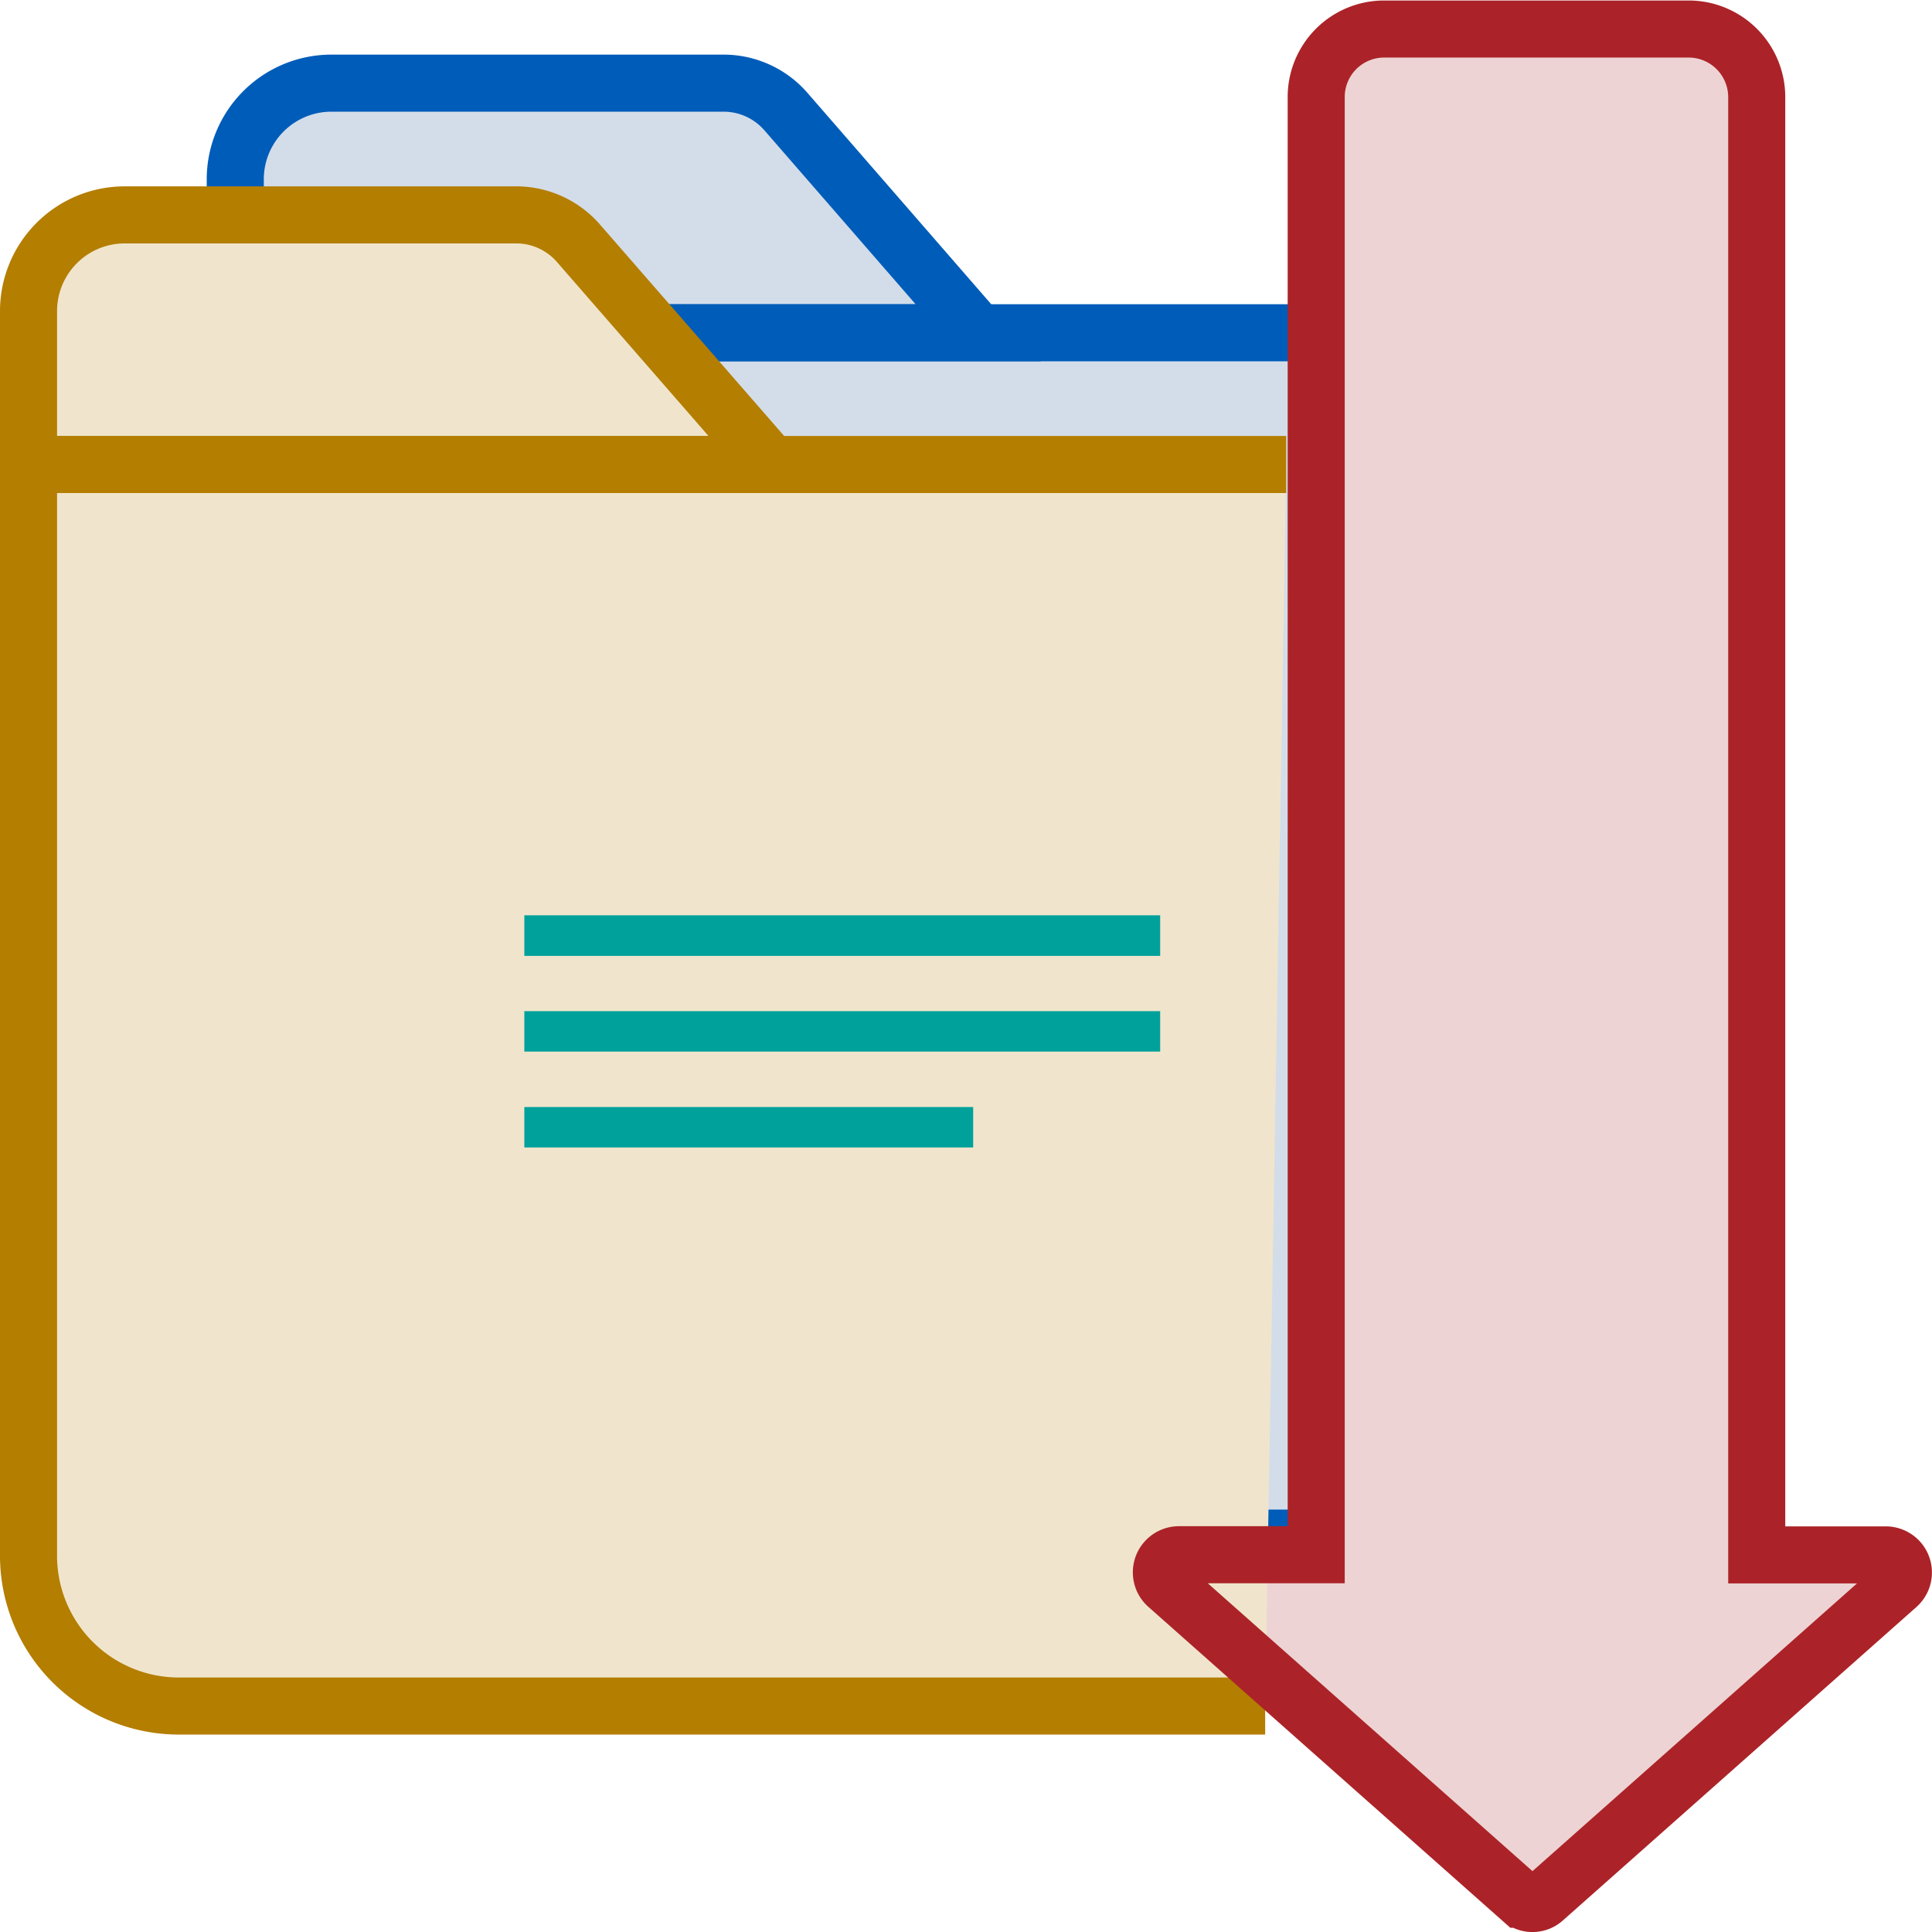
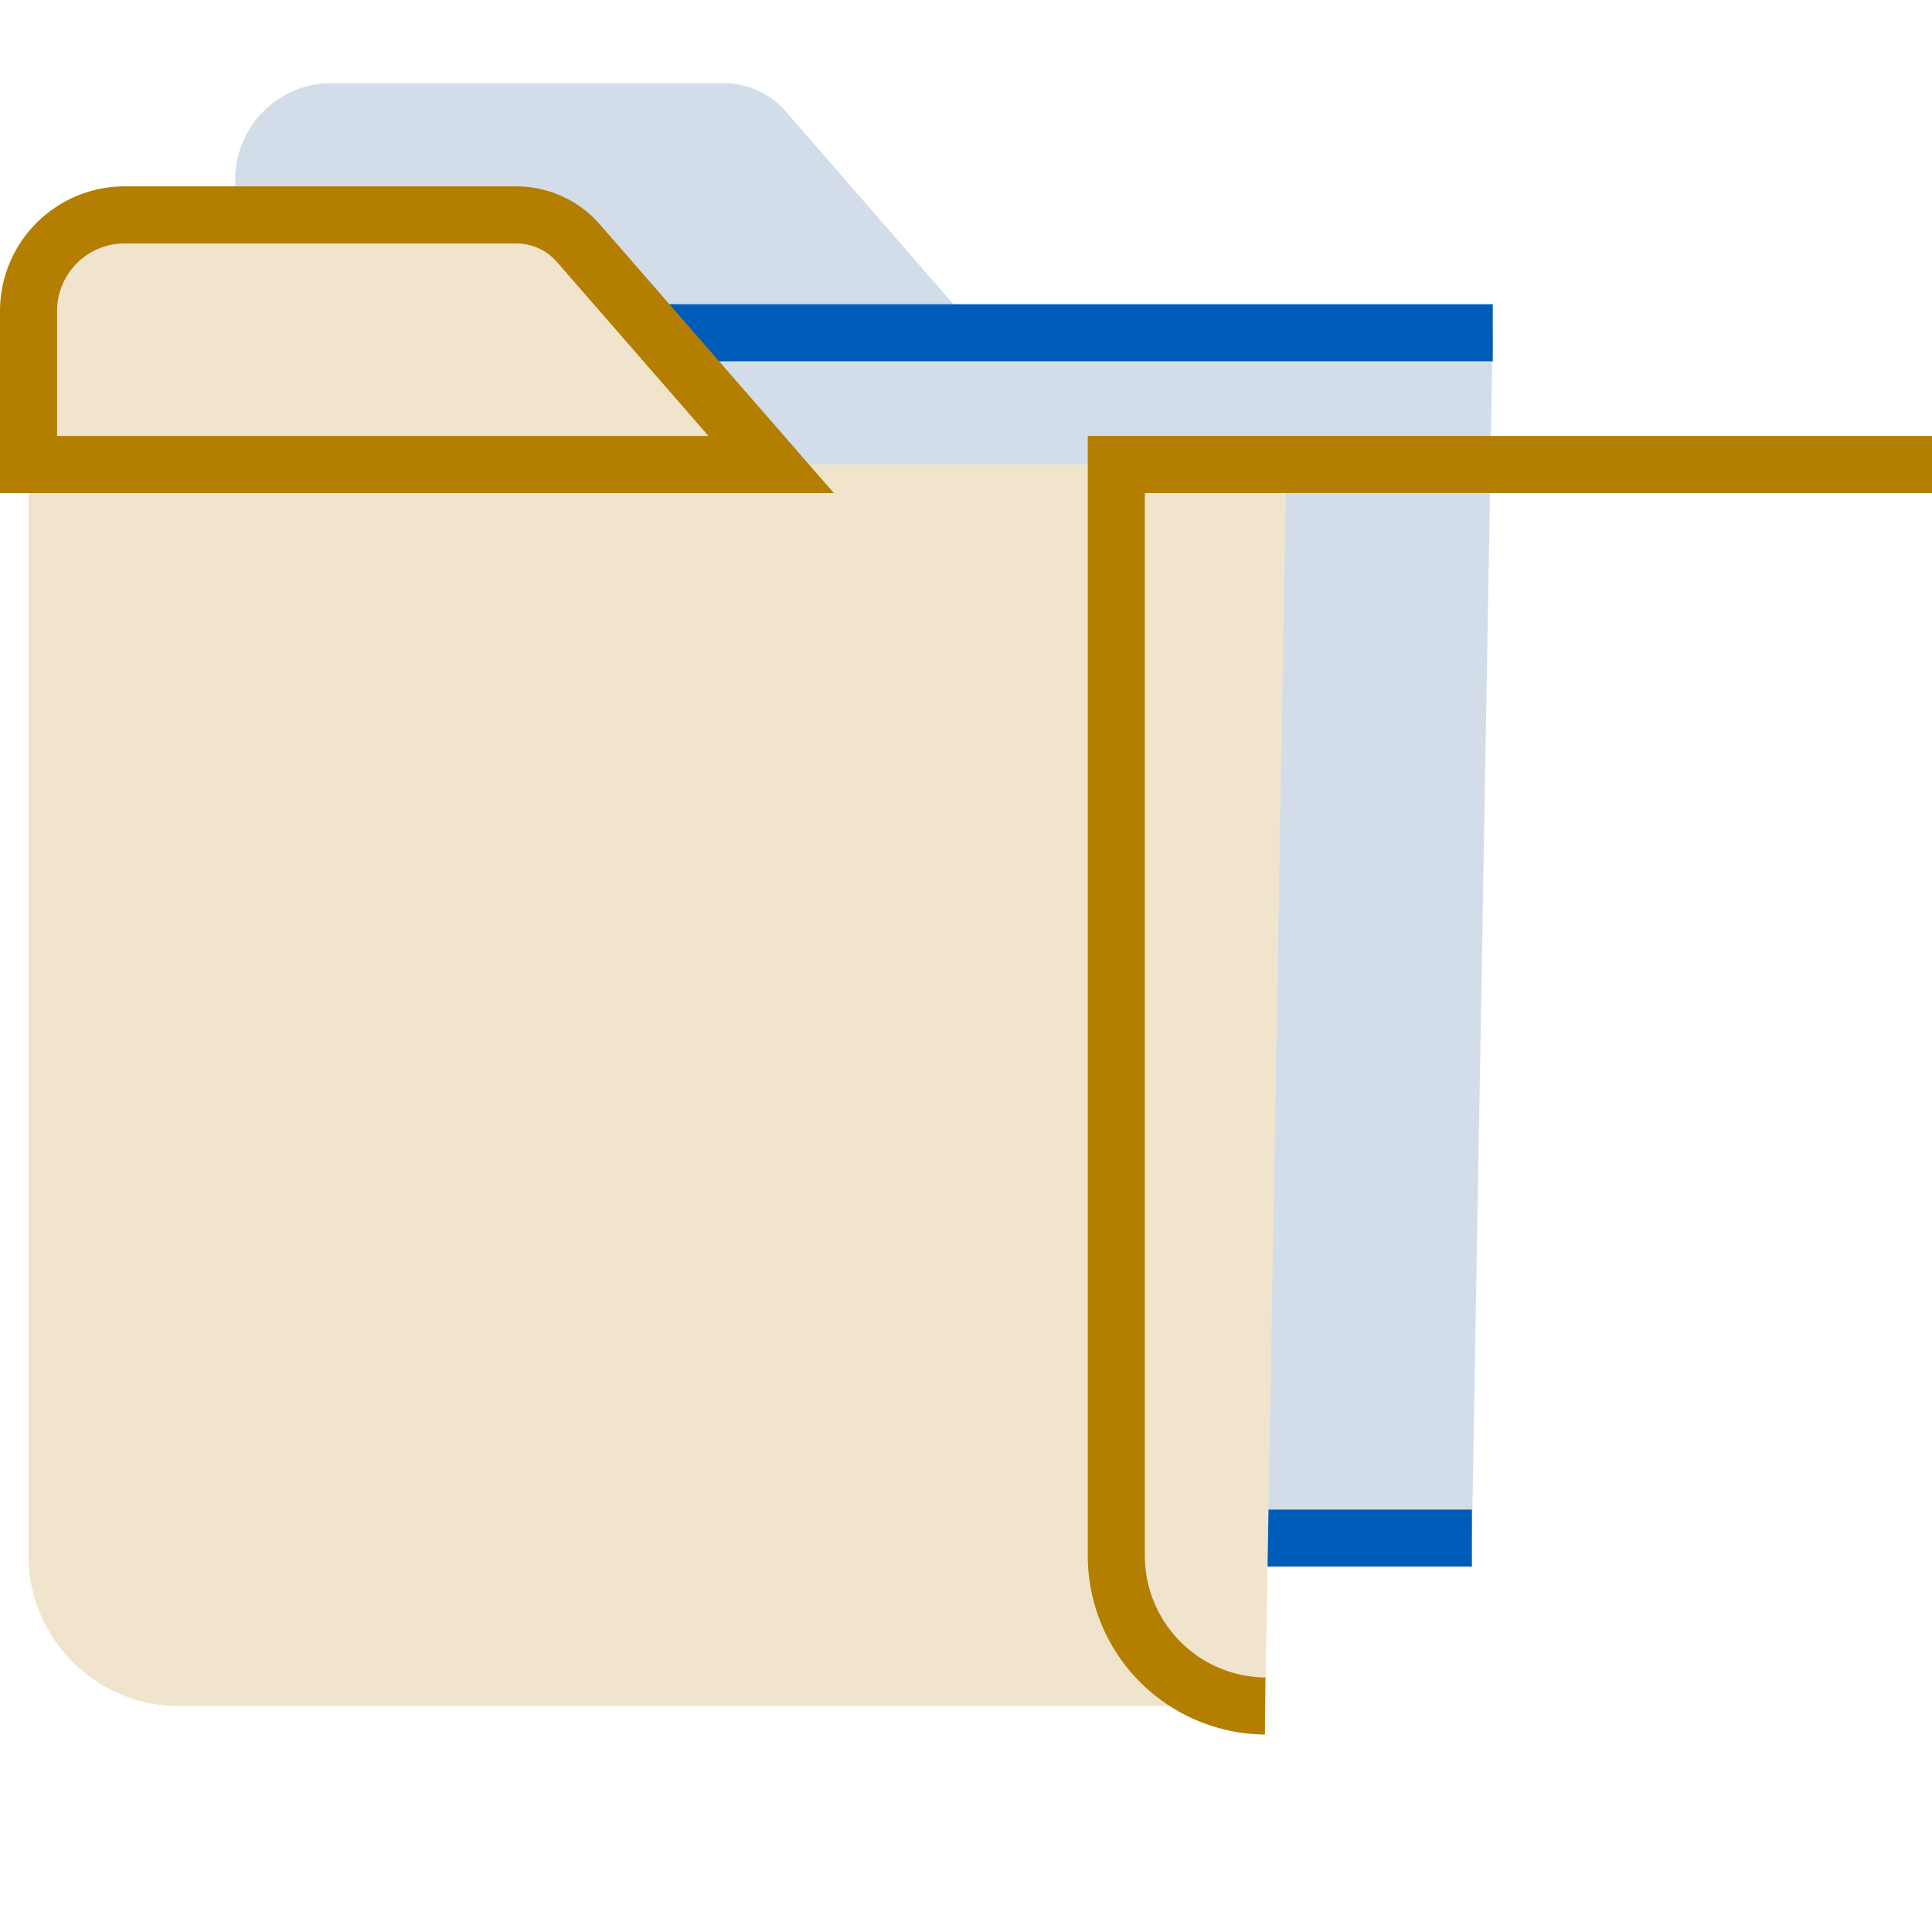
<svg xmlns="http://www.w3.org/2000/svg" data-name="Layer 1" viewBox="0 0 118.5 118.5">
  <g data-name="Group 427">
    <g data-name="Group 423">
      <path data-name="Path 1253" d="M90.28 94.34H23.55a9.09 9.09 0 0 1-9.13-9V20.41h77.14" fill="#d3dde9" />
      <path data-name="Path 1254" d="M60 20.41H14.43V11a5.9 5.9 0 0 1 5.9-5.9h24.05a5.07 5.07 0 0 1 3.83 1.75z" fill="#d3dde9" />
-       <path data-name="Path 1255" d="M60 20.41H14.43V11a5.9 5.9 0 0 1 5.9-5.9h24.05a5.07 5.07 0 0 1 3.83 1.75z" fill="none" stroke="#005cb9" stroke-miterlimit="10" stroke-width="3.5" />
      <path data-name="Path 1256" d="M90.28 94.34H23.55a9.09 9.09 0 0 1-9.13-9V20.41h77.14" fill="none" stroke="#005cb9" stroke-miterlimit="10" stroke-width="3.5" />
    </g>
    <g data-name="Group 424">
-       <path data-name="Path 1257" d="M80.73 29v66.36h-8.42a1.08 1.08 0 0 0-.7 1.9l21.69 19.23a1.05 1.05 0 0 0 1.39 0l21.69-19.23a1.08 1.08 0 0 0 .1-1.52 1.1 1.1 0 0 0-.79-.37h-7.94V6a4.18 4.18 0 0 0-4.14-4.22H84.87A4.17 4.17 0 0 0 80.73 6v89.36" fill="#eed3d4" />
-     </g>
+       </g>
    <g data-name="Group 425">
      <path data-name="Path 1258" d="M77.6 104.64H10.88a9.22 9.22 0 0 1-9.13-9.31V28.49h77.14" fill="#f0e5cc" />
      <path data-name="Path 1259" d="M47.3 28.49H1.75v-9.41a5.9 5.9 0 0 1 5.9-5.9h24a5.06 5.06 0 0 1 3.83 1.74z" fill="#f0e5cc" />
      <path data-name="Path 1260" d="M47.3 28.49H1.75v-9.41a5.9 5.9 0 0 1 5.9-5.9h24a5.06 5.06 0 0 1 3.83 1.74z" fill="none" stroke="#b47e00" stroke-miterlimit="10" stroke-width="3.5" />
-       <path data-name="Path 1261" d="M77.6 104.64H10.88a9.22 9.22 0 0 1-9.13-9.31V28.49h77.14" fill="none" stroke="#b47e00" stroke-miterlimit="10" stroke-width="3.5" />
+       <path data-name="Path 1261" d="M77.6 104.64a9.22 9.22 0 0 1-9.13-9.31V28.49h77.14" fill="none" stroke="#b47e00" stroke-miterlimit="10" stroke-width="3.5" />
    </g>
    <g data-name="Group 426">
-       <path data-name="Path 1262" d="M80.73 29v66.36h-8.42a1.08 1.08 0 0 0-.7 1.9l21.69 19.23a1.05 1.05 0 0 0 1.39 0l21.69-19.23a1.08 1.08 0 0 0 .1-1.52 1.1 1.1 0 0 0-.79-.37h-7.94V6a4.18 4.18 0 0 0-4.14-4.22H84.87A4.17 4.17 0 0 0 80.73 6v89.36" fill="none" stroke="#ab2328" stroke-miterlimit="10" stroke-width="3.5" />
-     </g>
-     <path data-name="Path 1263" d="M32.16 56.14h39v2.49h-39zm0 11.76h27.53v2.48H32.16zm0-5.88h39v2.48h-39z" fill="#00a19b" />
+       </g>
  </g>
</svg>